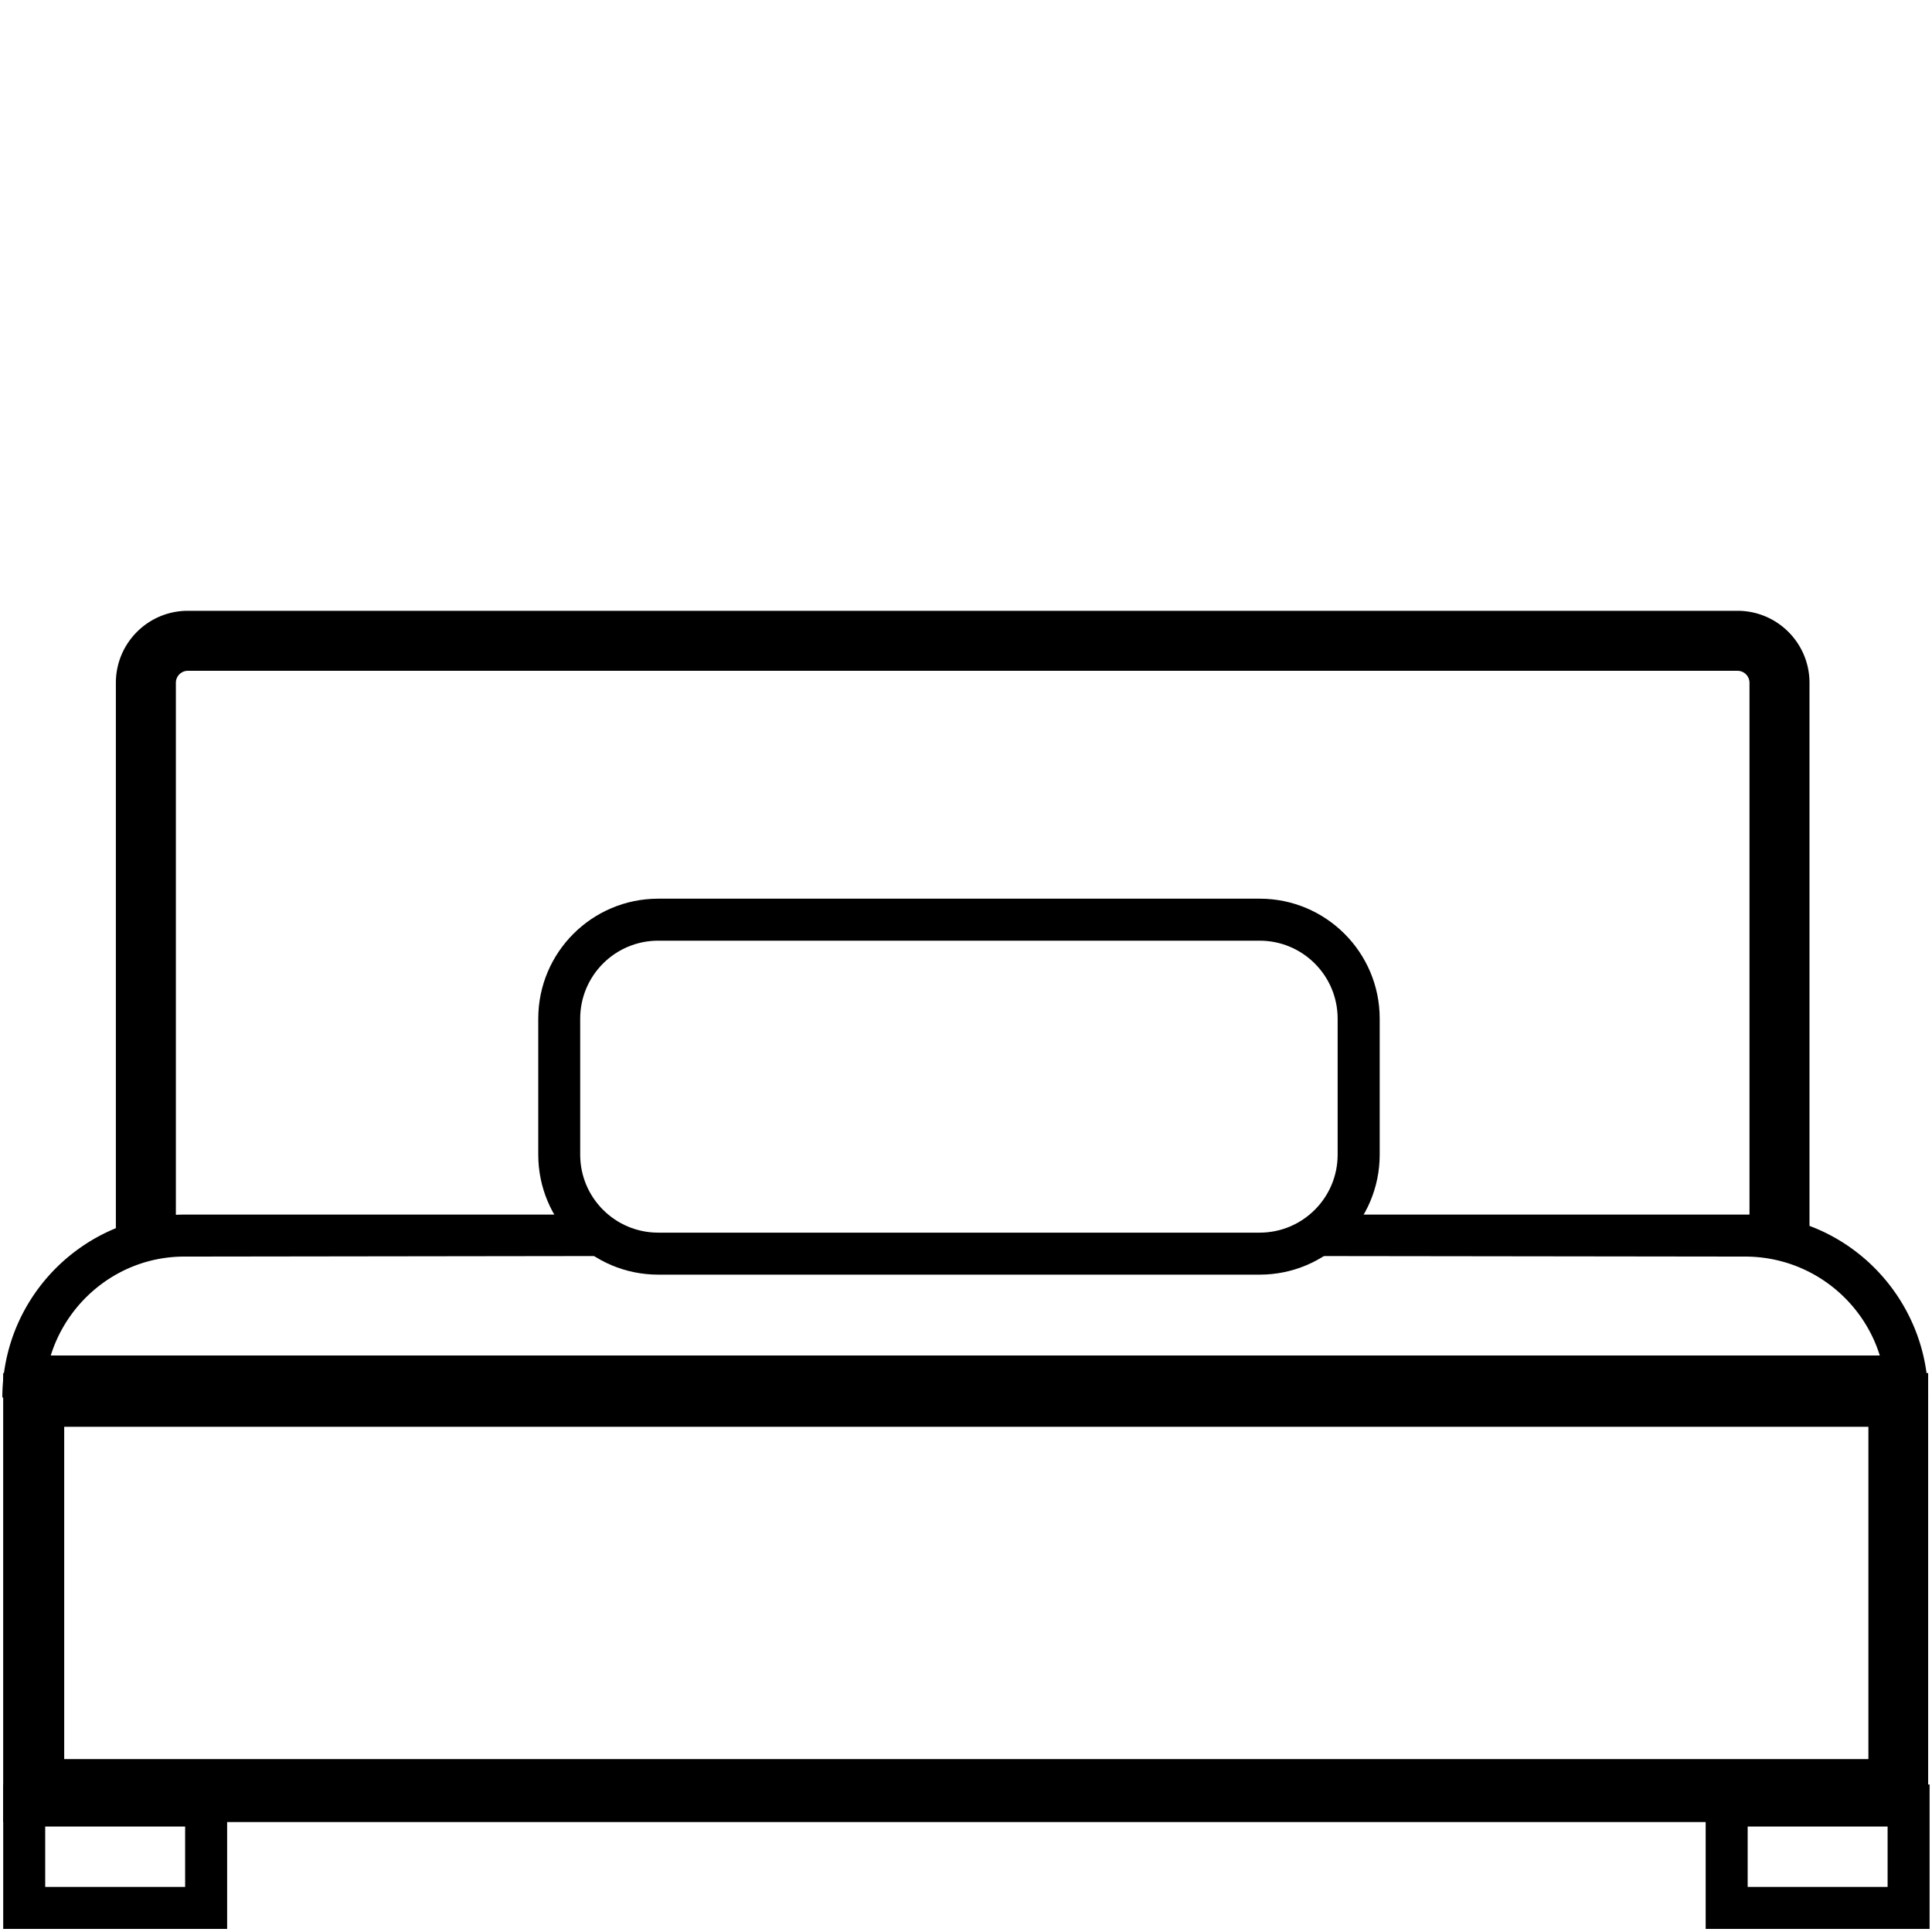
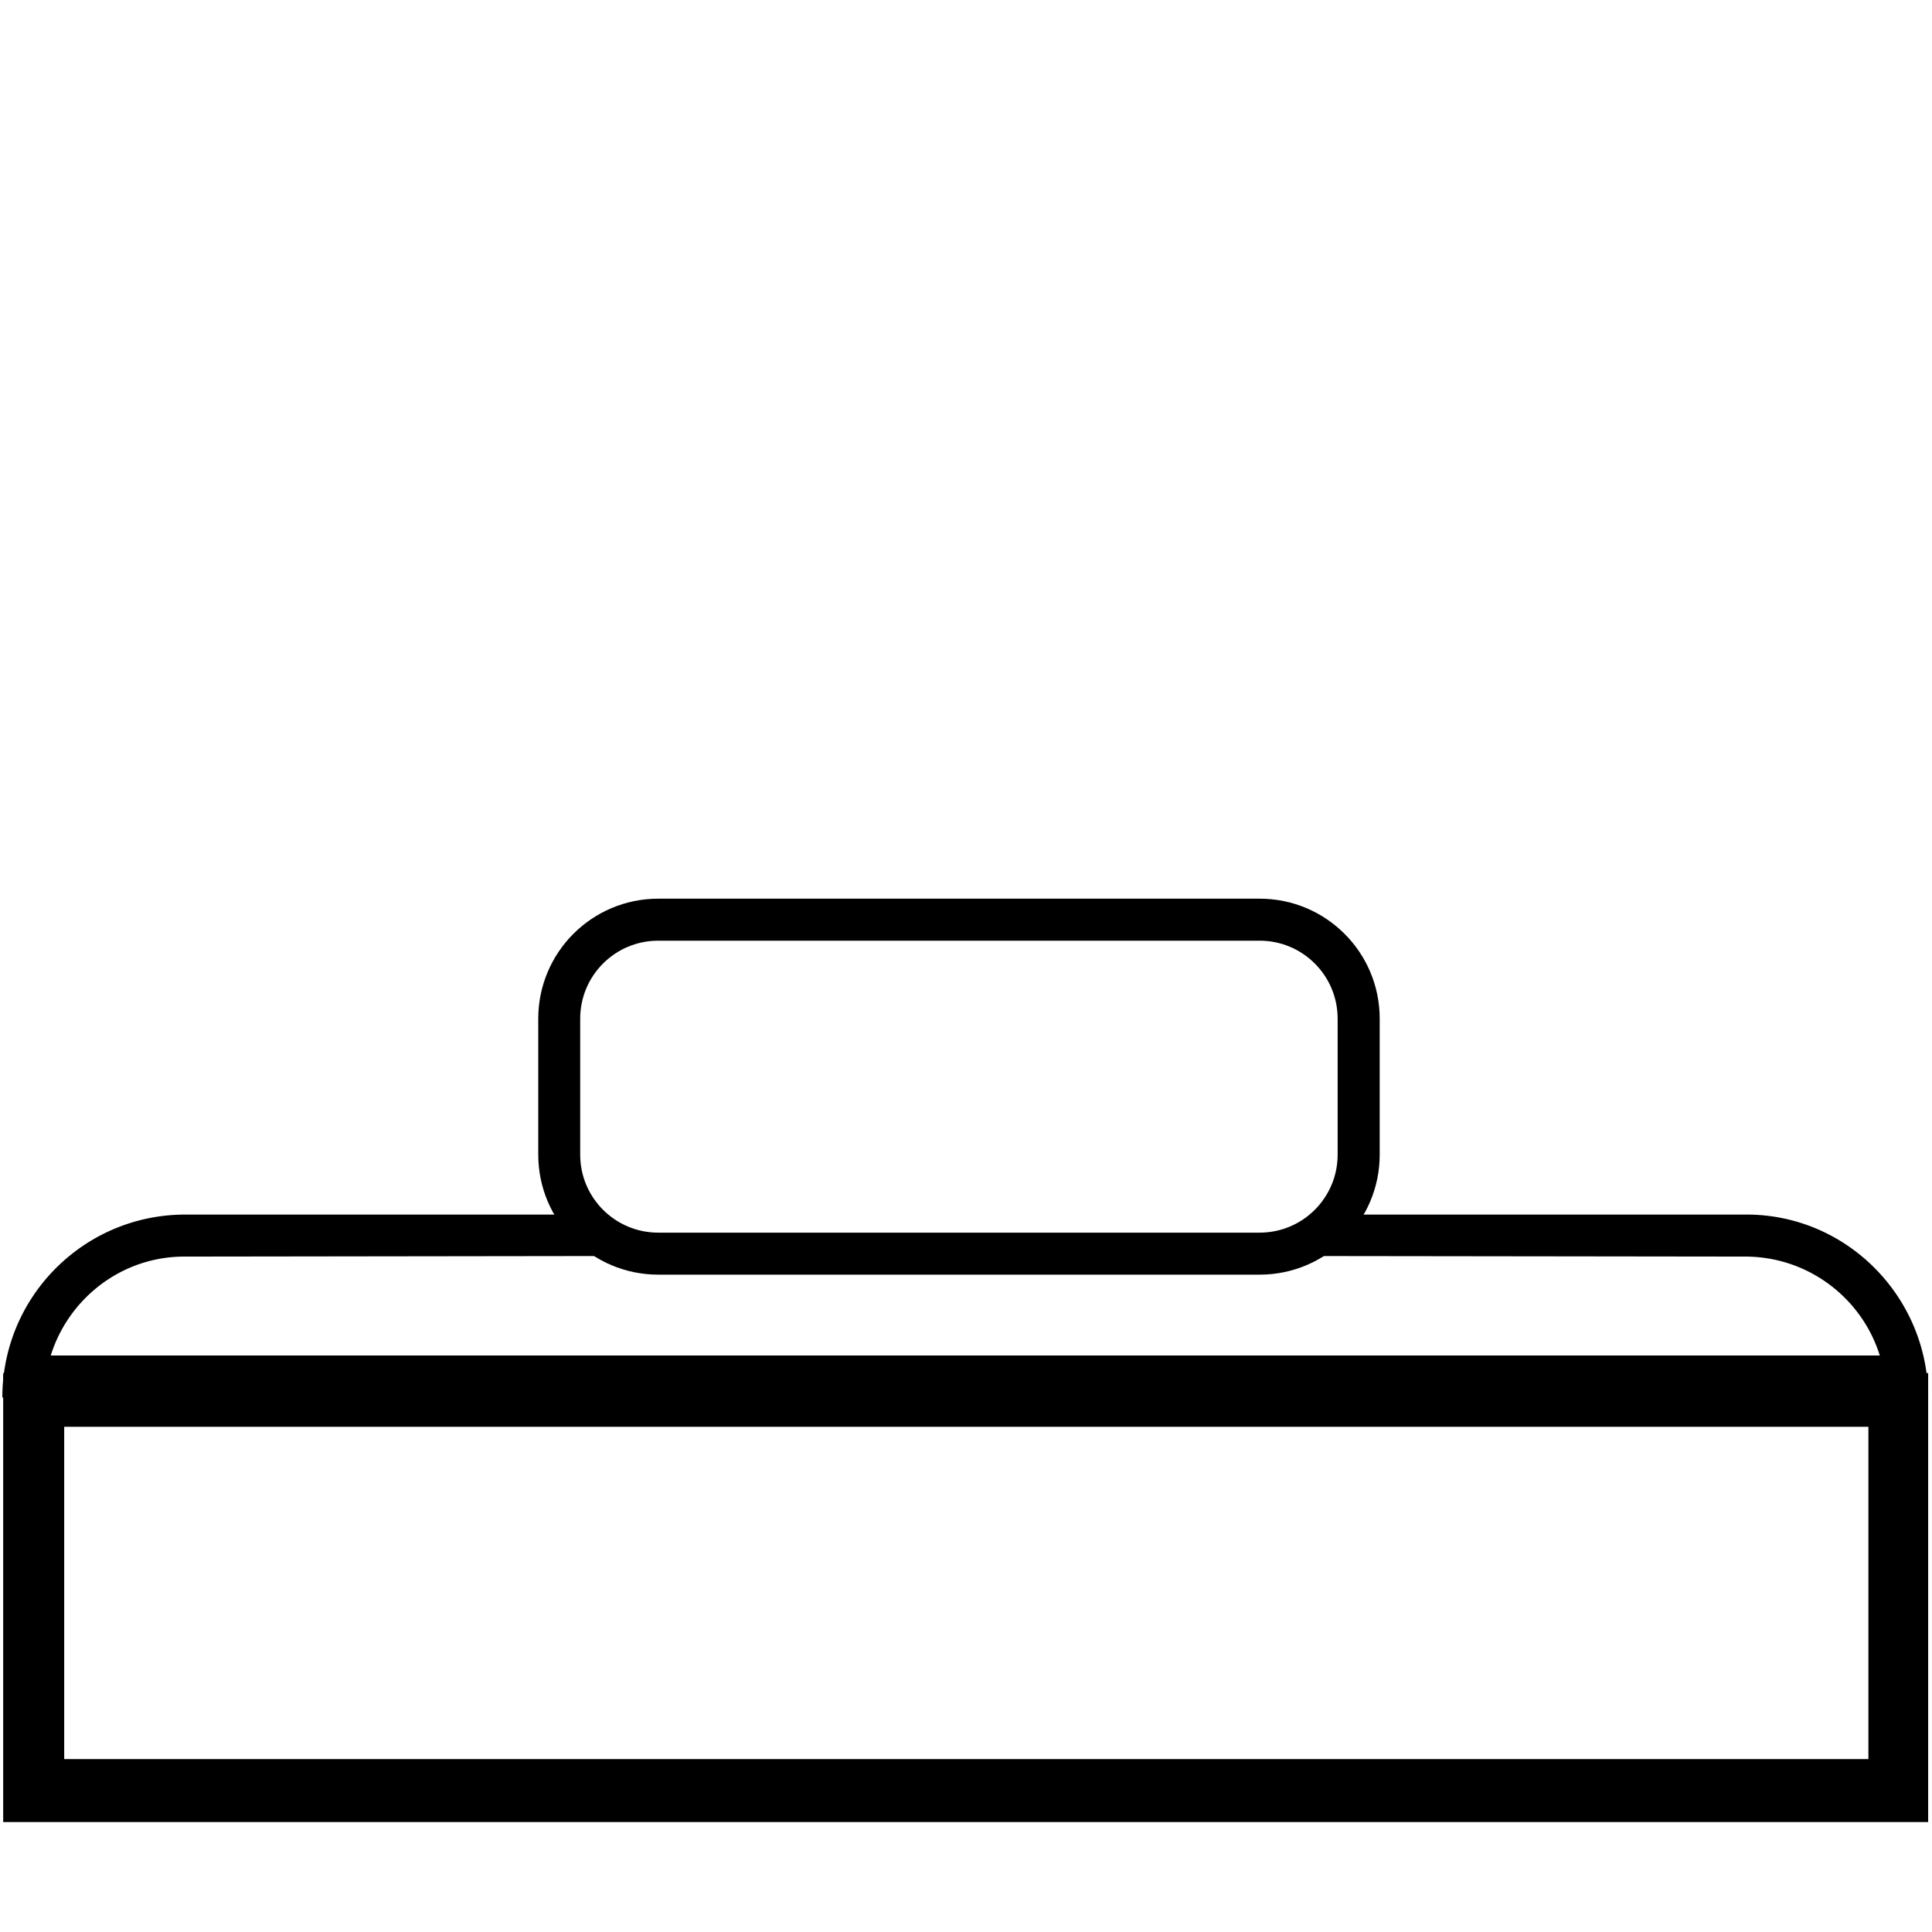
<svg xmlns="http://www.w3.org/2000/svg" width="322" height="322" fill="#000" fill-rule="evenodd">
  <path d="M311.4 237.8H10.7v55.38h300.7zM.53 228.84v74.837h320.83V228.84zm209.42-72.06H109.7c-7.18 0-13 5.82-13 13v22.66c0 7.18 5.82 13 13 13h100.24c7.18 0 13-5.82 13-13v-22.66c0-7.18-5.82-13-13-13zm-100.24-7c-11.046 0-20 8.954-20 20v22.66c0 11.046 8.954 20 20 20h100.24c11.046 0 20-8.954 20-20v-22.66c0-11.046-8.954-20-20-20z" />
-   <path d="M30.856 304.42H7.534v10.063h23.322zm-30.322-7v24.063h37.322V297.42zm314.066 7h-23.323v10.063H314.6zm-30.323-7v24.063H321.6V297.42zM31.312 111.8h258.27a2 2 0 0 1 2 2v93.8h10v-93.8c0-6.627-5.373-12-12-12H31.312c-6.627 0-12 5.373-12 12v93.8h10v-93.8a2 2 0 0 1 2-2z" />
  <path d="M98.523 202.43H30.877c-14.43 0-26.517 10.024-29.68 23.488a30.57 30.57 0 0 0-.807 7h320.97c0-2.41-.28-4.753-.808-7-3.163-13.464-15.252-23.6-29.68-23.488h-68.968l-5.082 6.907 74.05.093c10.534.013 19.448 6.935 22.427 16.488H8.458c2.98-9.553 11.893-16.56 22.426-16.488l70.803-.093z" />
</svg>